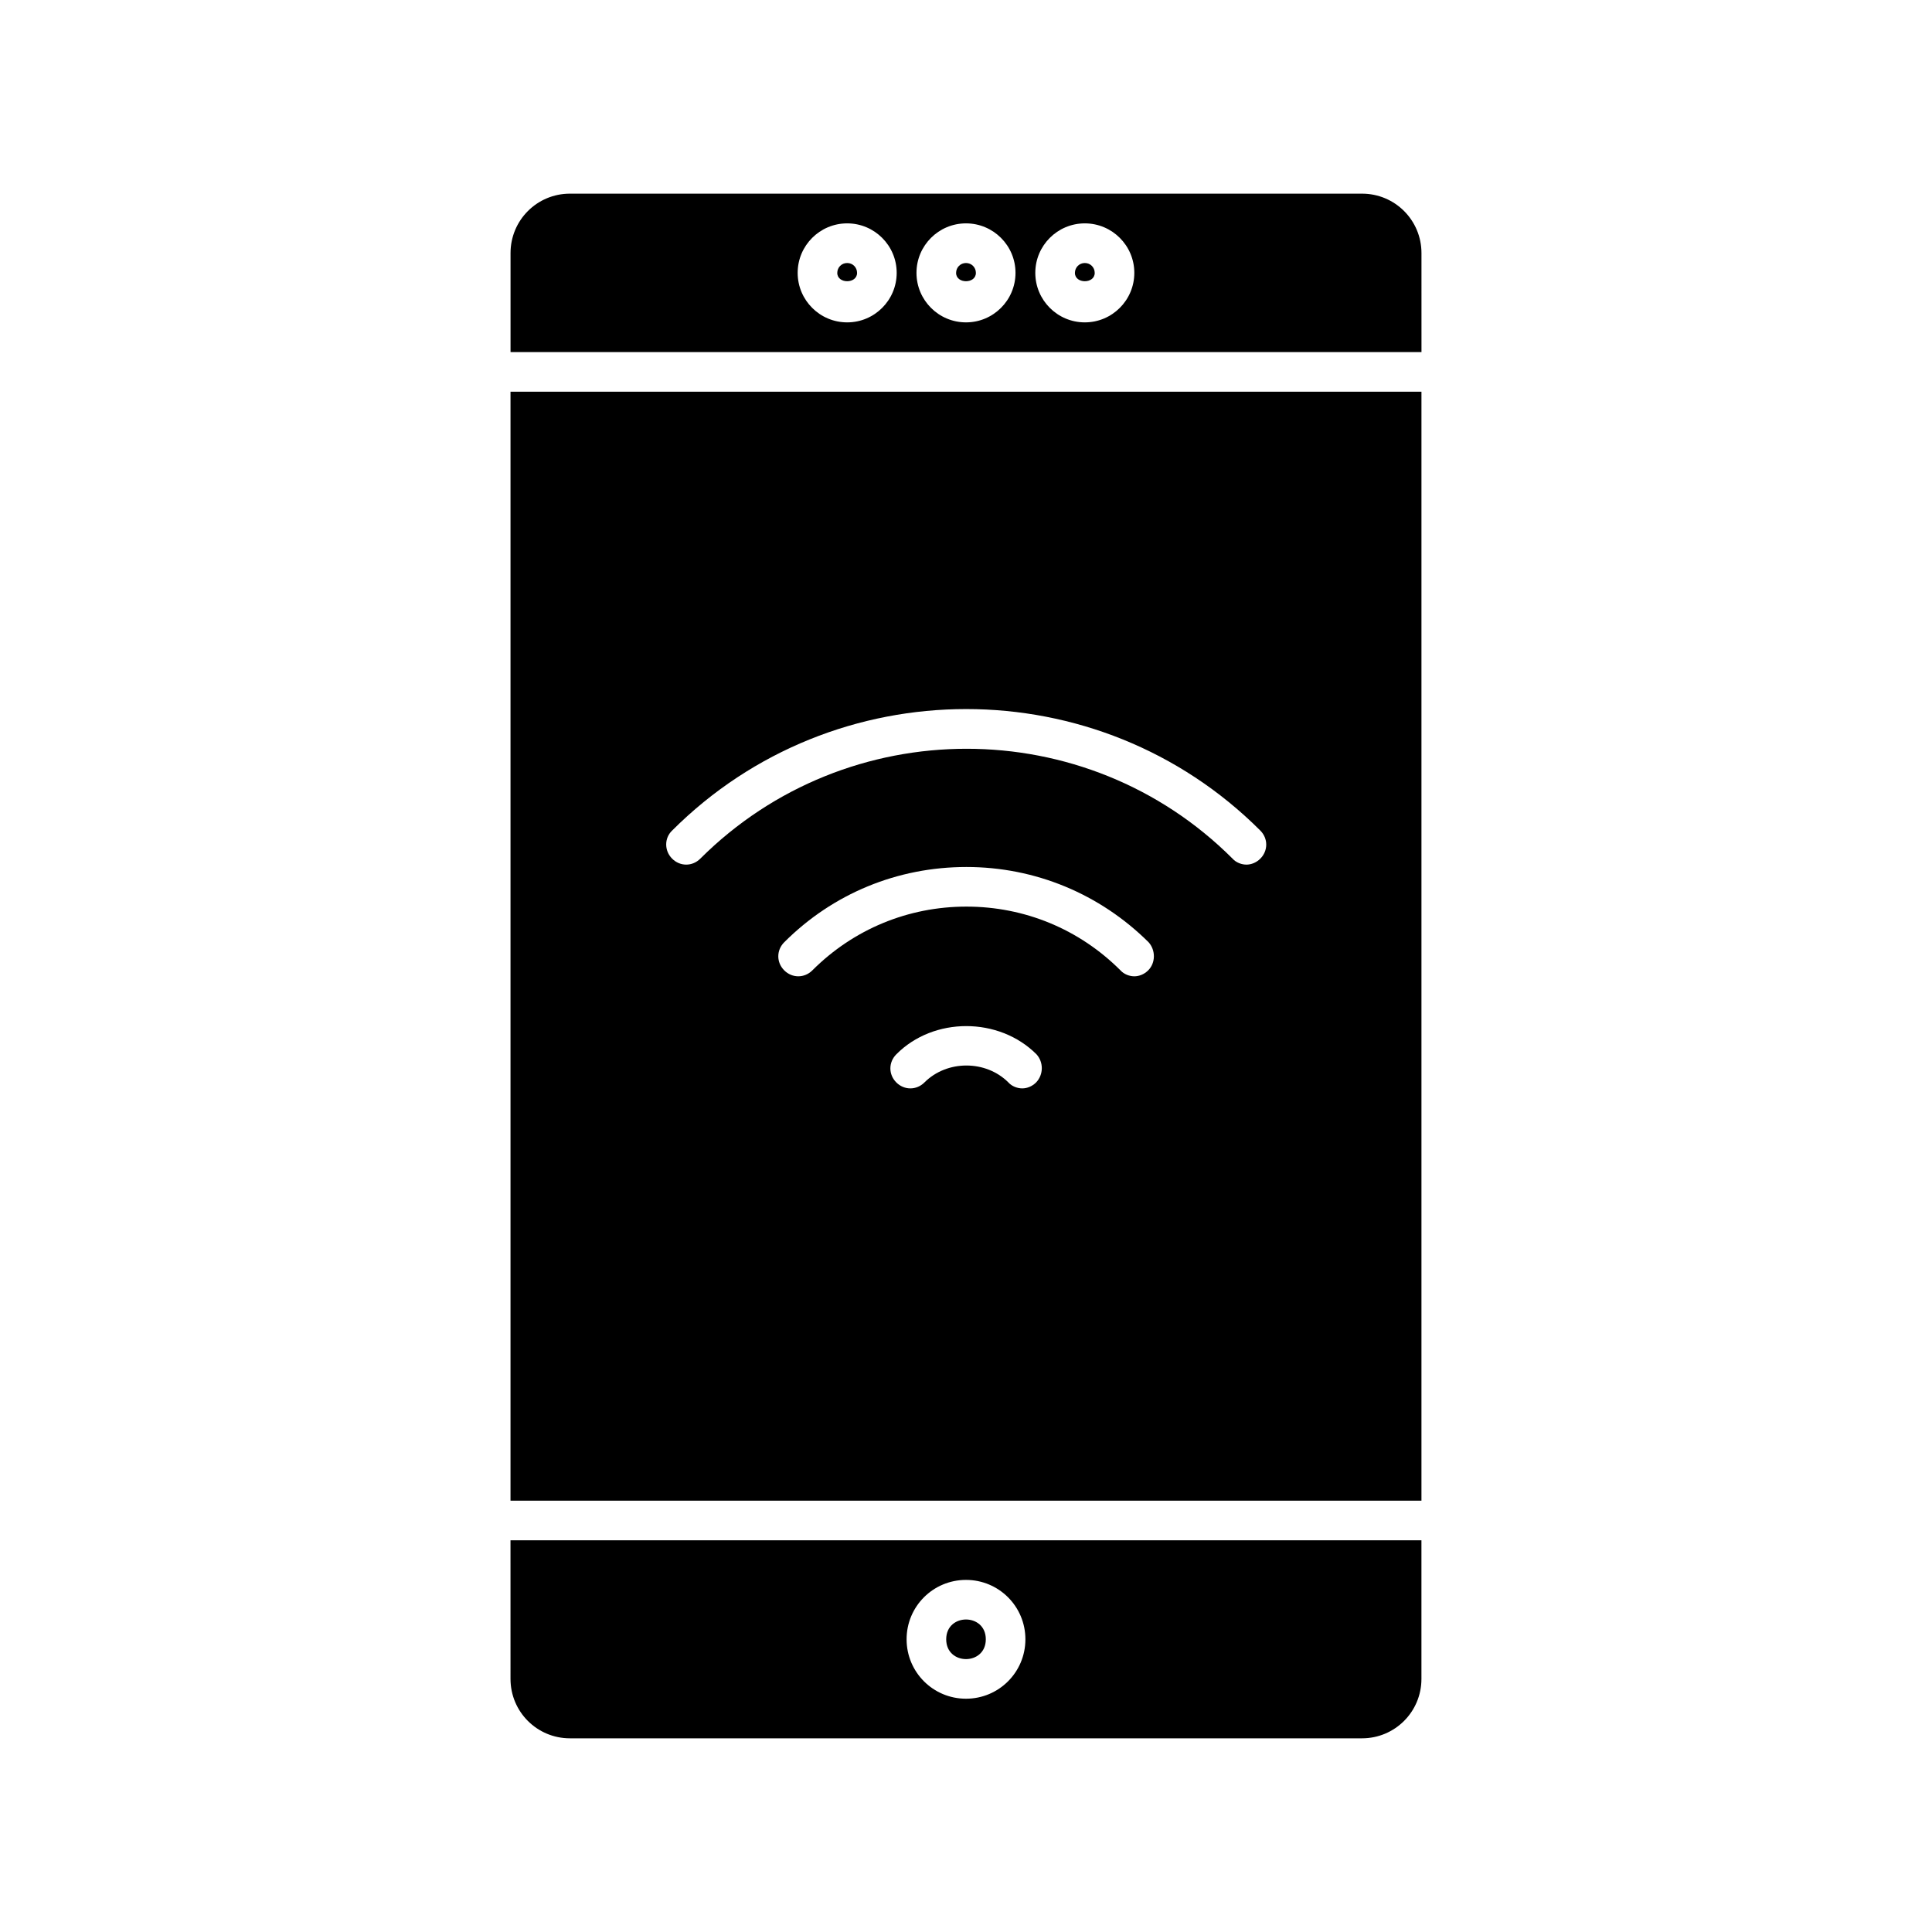
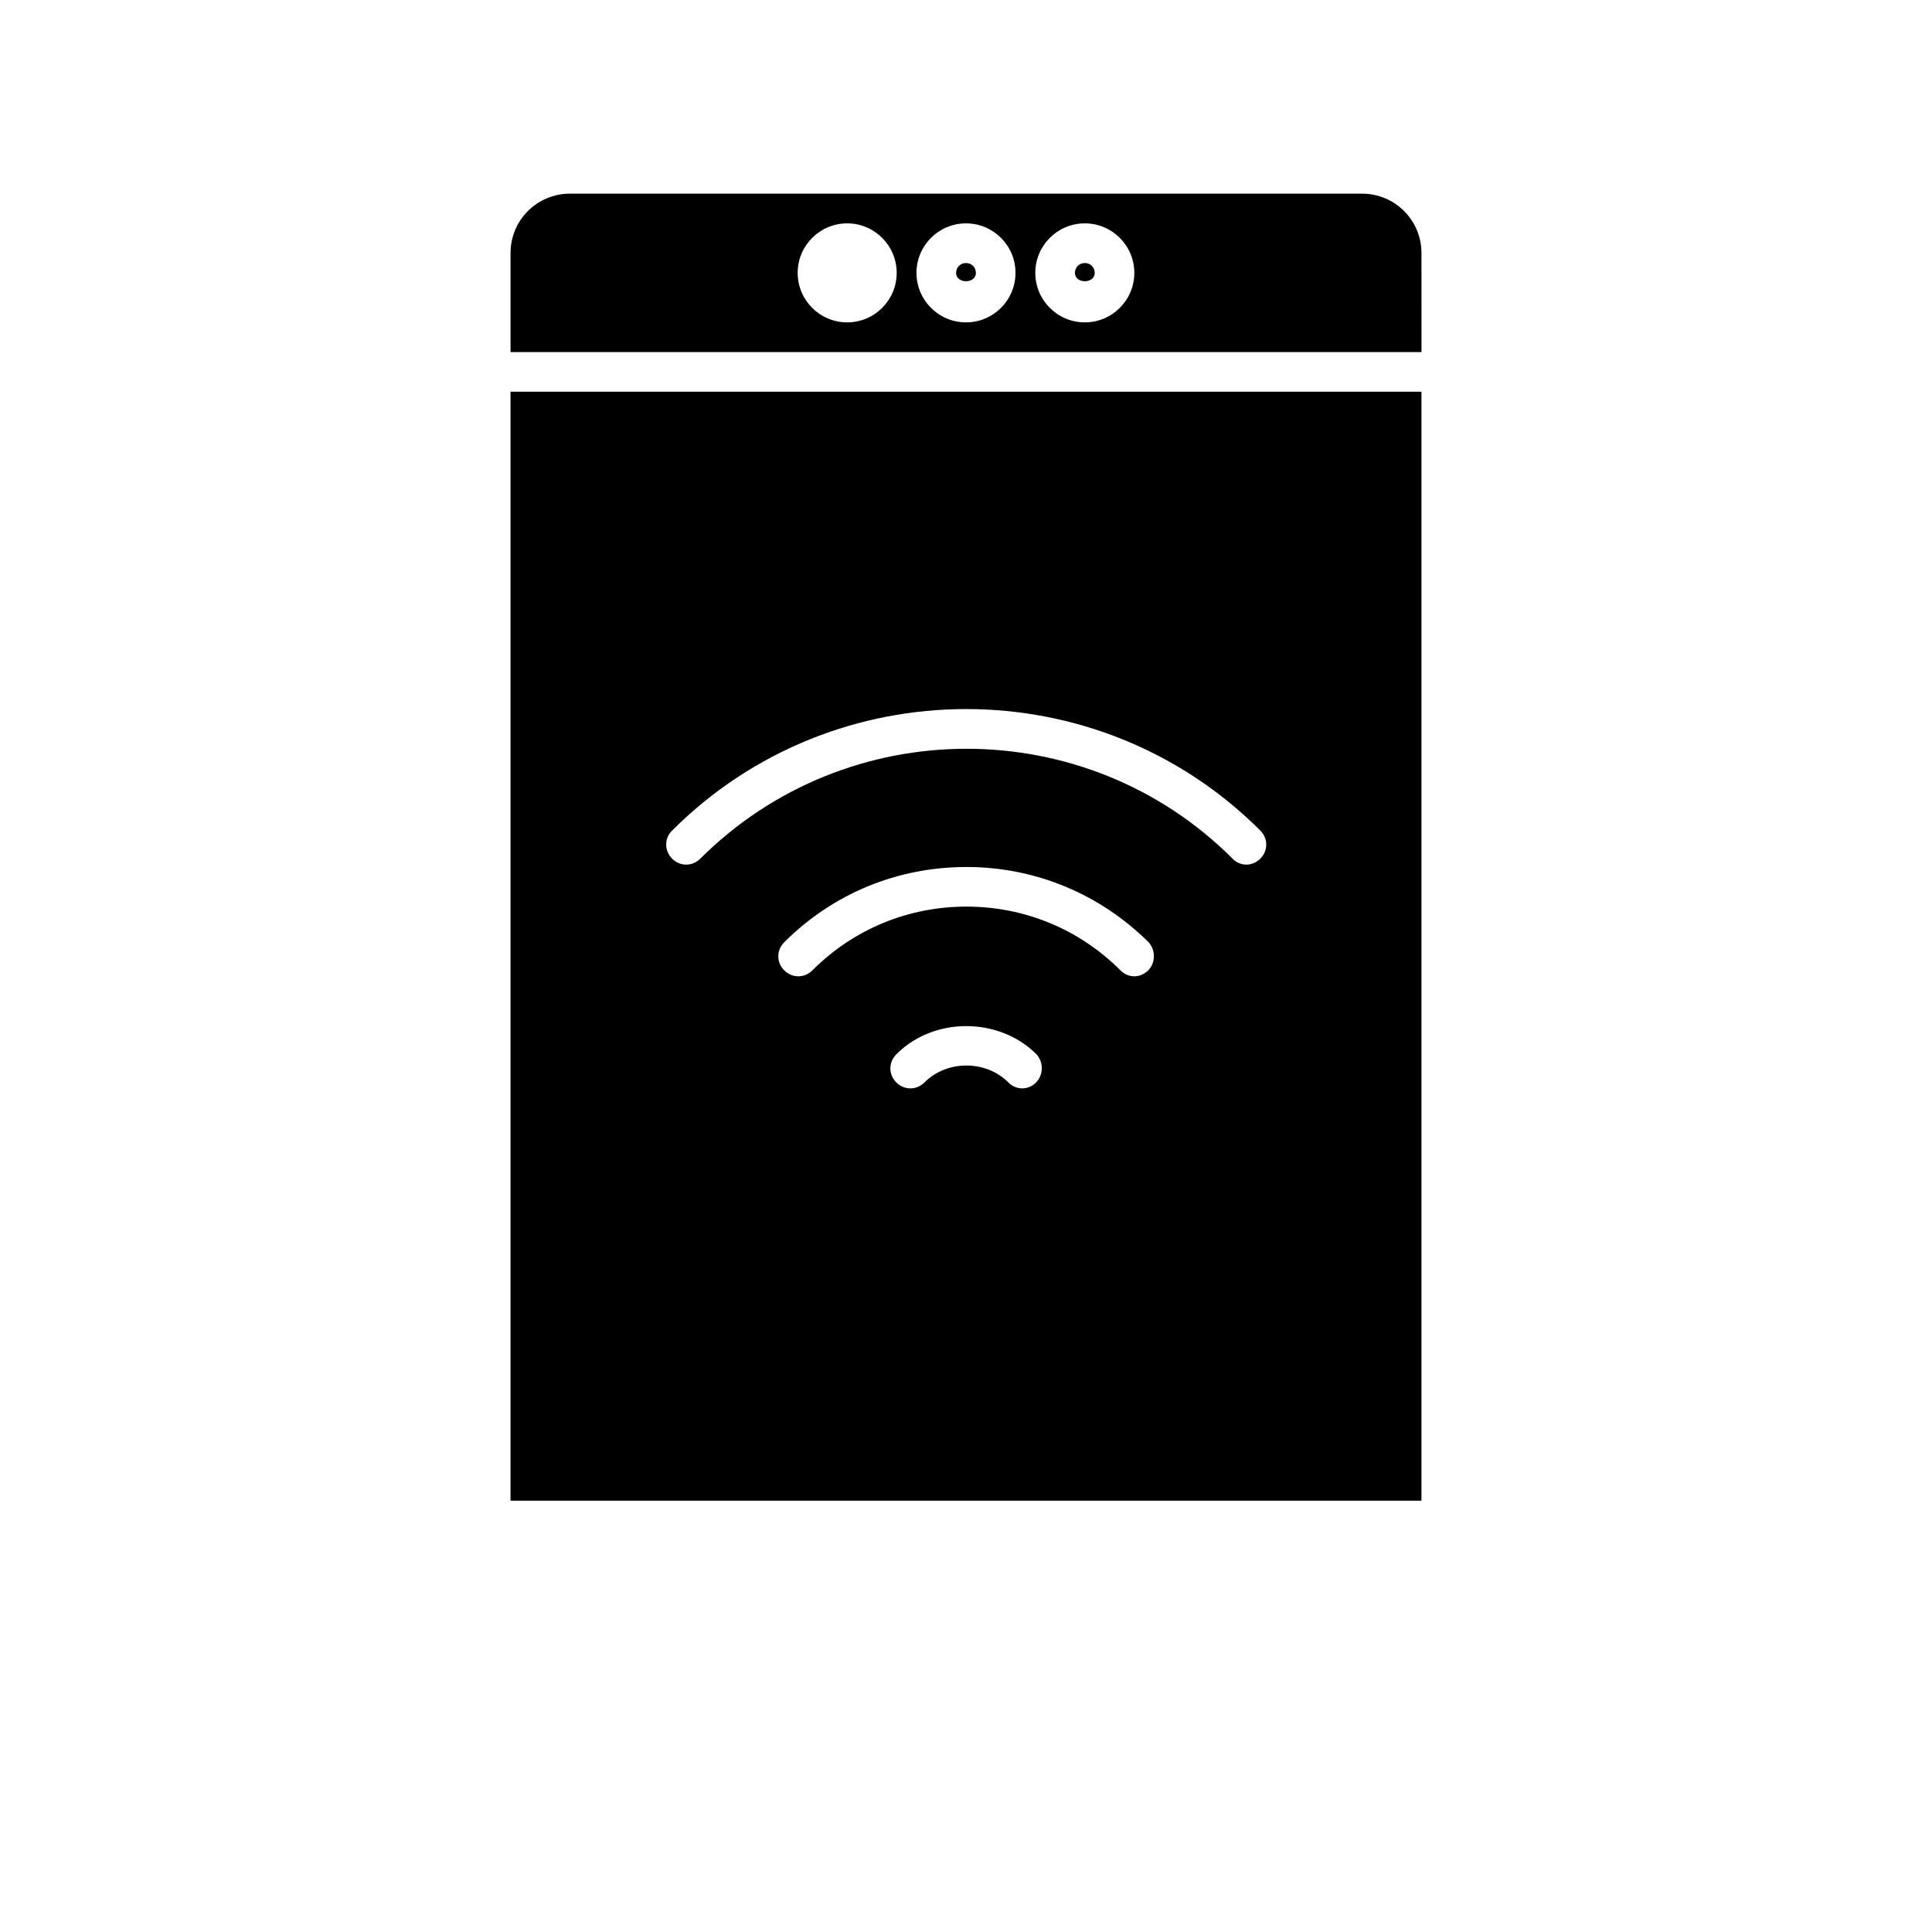
<svg xmlns="http://www.w3.org/2000/svg" fill="#000000" width="800px" height="800px" version="1.1" viewBox="144 144 512 512">
  <g>
    <path d="m400 213.7c-1.469 0-2.625 1.156-2.625 2.625 0 2.938 5.246 2.938 5.246 0 0-1.473-1.152-2.625-2.621-2.625z" />
-     <path d="m368.51 213.7c-1.469 0-2.625 1.156-2.625 2.625 0 2.938 5.246 2.938 5.246 0 0-1.473-1.152-2.625-2.621-2.625z" />
-     <path d="m405.25 578.43c0 7-10.496 7-10.496 0 0-6.996 10.496-6.996 10.496 0" />
+     <path d="m368.51 213.7z" />
    <path d="m279.29 541.7h241.41v-293.89h-241.41zm139.29-110.84c-1.051 1.051-2.414 1.574-3.672 1.574s-2.731-0.523-3.672-1.574c-5.984-5.984-16.27-5.984-22.25 0-2.098 2.098-5.352 2.098-7.453 0-2.098-2.098-2.098-5.352 0-7.453 9.867-9.973 27.184-9.973 37.156 0 1.883 2.102 1.883 5.356-0.109 7.453zm29.703-29.703c-1.051 1.051-2.414 1.574-3.672 1.574s-2.731-0.523-3.672-1.574c-10.914-10.914-25.402-16.898-40.828-16.898-15.43 0-29.914 5.984-40.828 16.898-2.098 2.098-5.352 2.098-7.453 0-2.098-2.098-2.098-5.352 0-7.453 12.91-12.91 30.02-19.941 48.281-19.941s35.371 7.137 48.281 19.941c1.883 2.102 1.883 5.461-0.109 7.453zm-126.16-37.051c42.93-42.93 112.94-42.93 155.87 0 2.098 2.098 2.098 5.352 0 7.453-1.051 1.051-2.414 1.574-3.672 1.574s-2.731-0.523-3.672-1.574c-38.836-38.836-102.12-38.836-141.07 0-2.098 2.098-5.352 2.098-7.453 0-2.102-2.102-2.102-5.457-0.004-7.453z" />
    <path d="m504.96 195.32h-209.92c-8.711 0-15.742 7.031-15.742 15.742v26.238h241.41l-0.004-26.234c0-8.711-7.031-15.746-15.746-15.746zm-136.45 34.113c-7.242 0-13.121-5.879-13.121-13.121 0-7.242 5.879-13.117 13.121-13.117 7.242 0 13.121 5.879 13.121 13.121-0.004 7.238-5.879 13.117-13.121 13.117zm31.488 0c-7.242 0-13.121-5.879-13.121-13.121 0-7.242 5.879-13.117 13.121-13.117s13.121 5.879 13.121 13.121c-0.004 7.238-5.879 13.117-13.121 13.117zm31.488 0c-7.242 0-13.121-5.879-13.121-13.121 0-7.242 5.879-13.117 13.121-13.117 7.242 0 13.121 5.879 13.121 13.121-0.004 7.238-5.879 13.117-13.121 13.117z" />
    <path d="m431.49 213.7c-1.469 0-2.625 1.156-2.625 2.625 0 2.938 5.246 2.938 5.246 0 0-1.473-1.152-2.625-2.621-2.625z" />
-     <path d="m279.29 588.93c0 8.711 7.031 15.742 15.742 15.742h209.92c8.711 0 15.742-7.031 15.742-15.742v-36.734h-241.41zm120.71-26.238c8.711 0 15.742 7.031 15.742 15.742 0 8.711-7.031 15.742-15.742 15.742s-15.742-7.031-15.742-15.742c-0.004-8.711 7.027-15.742 15.742-15.742z" />
  </g>
</svg>